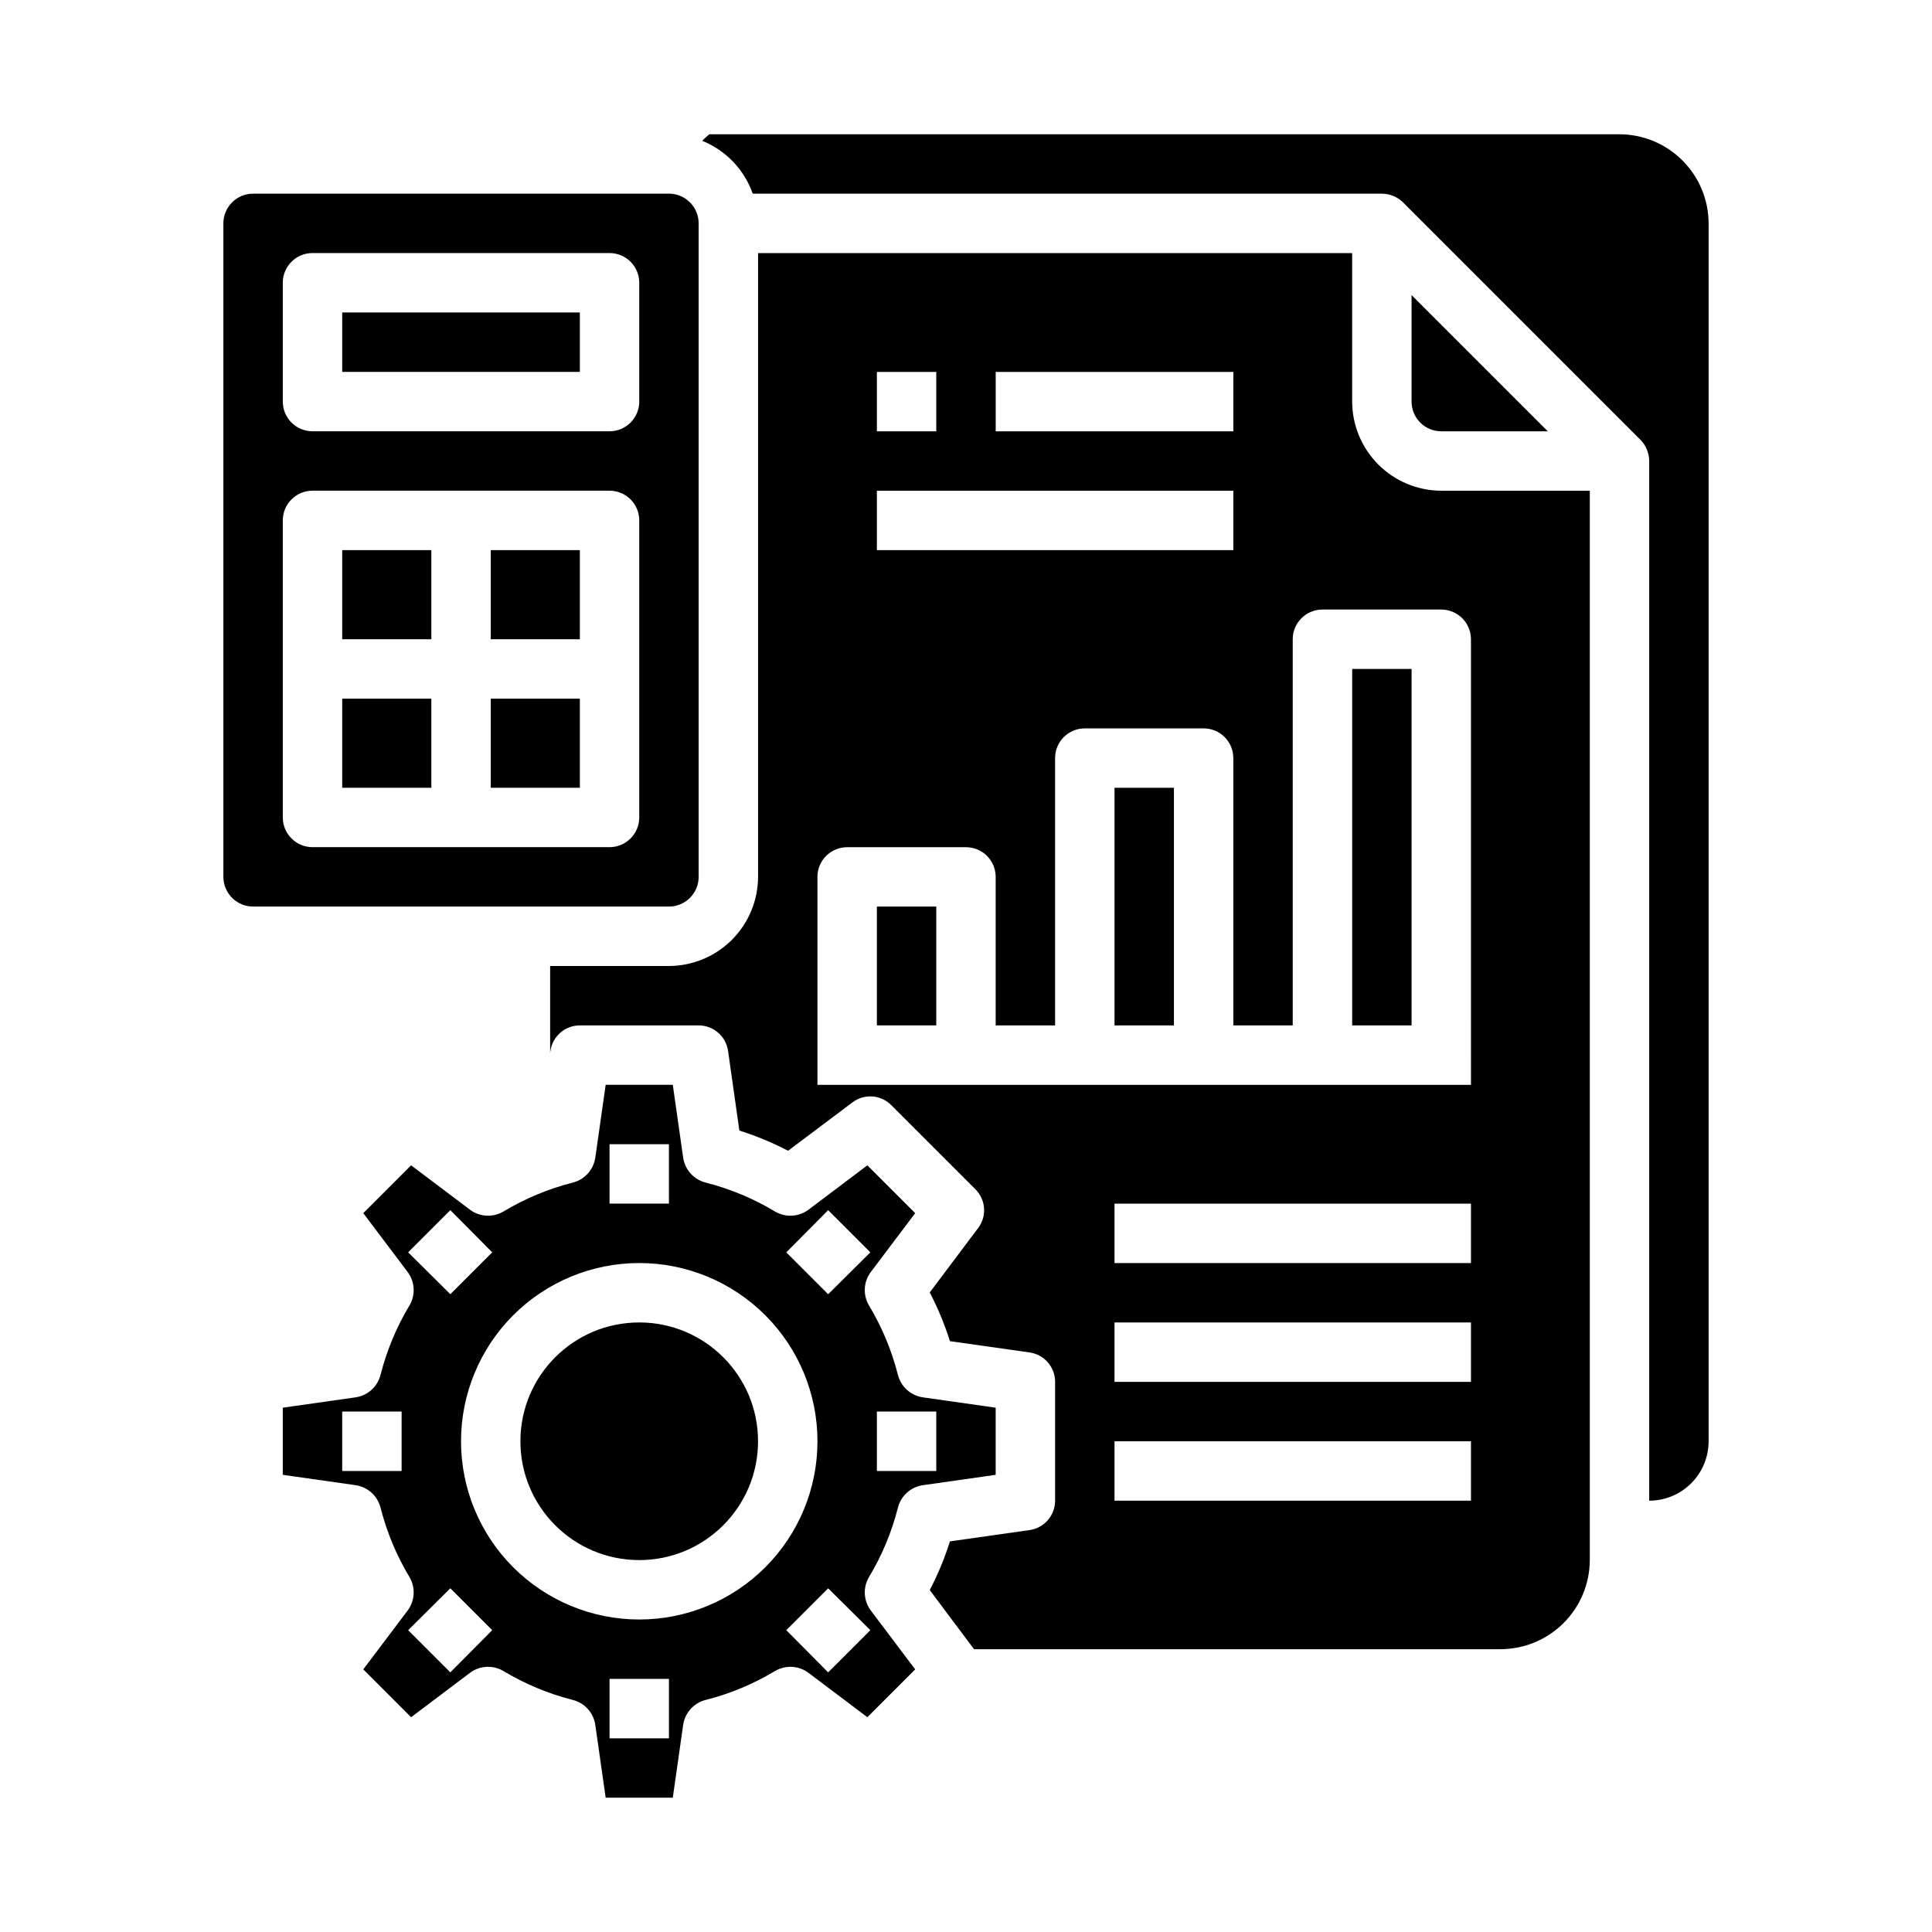
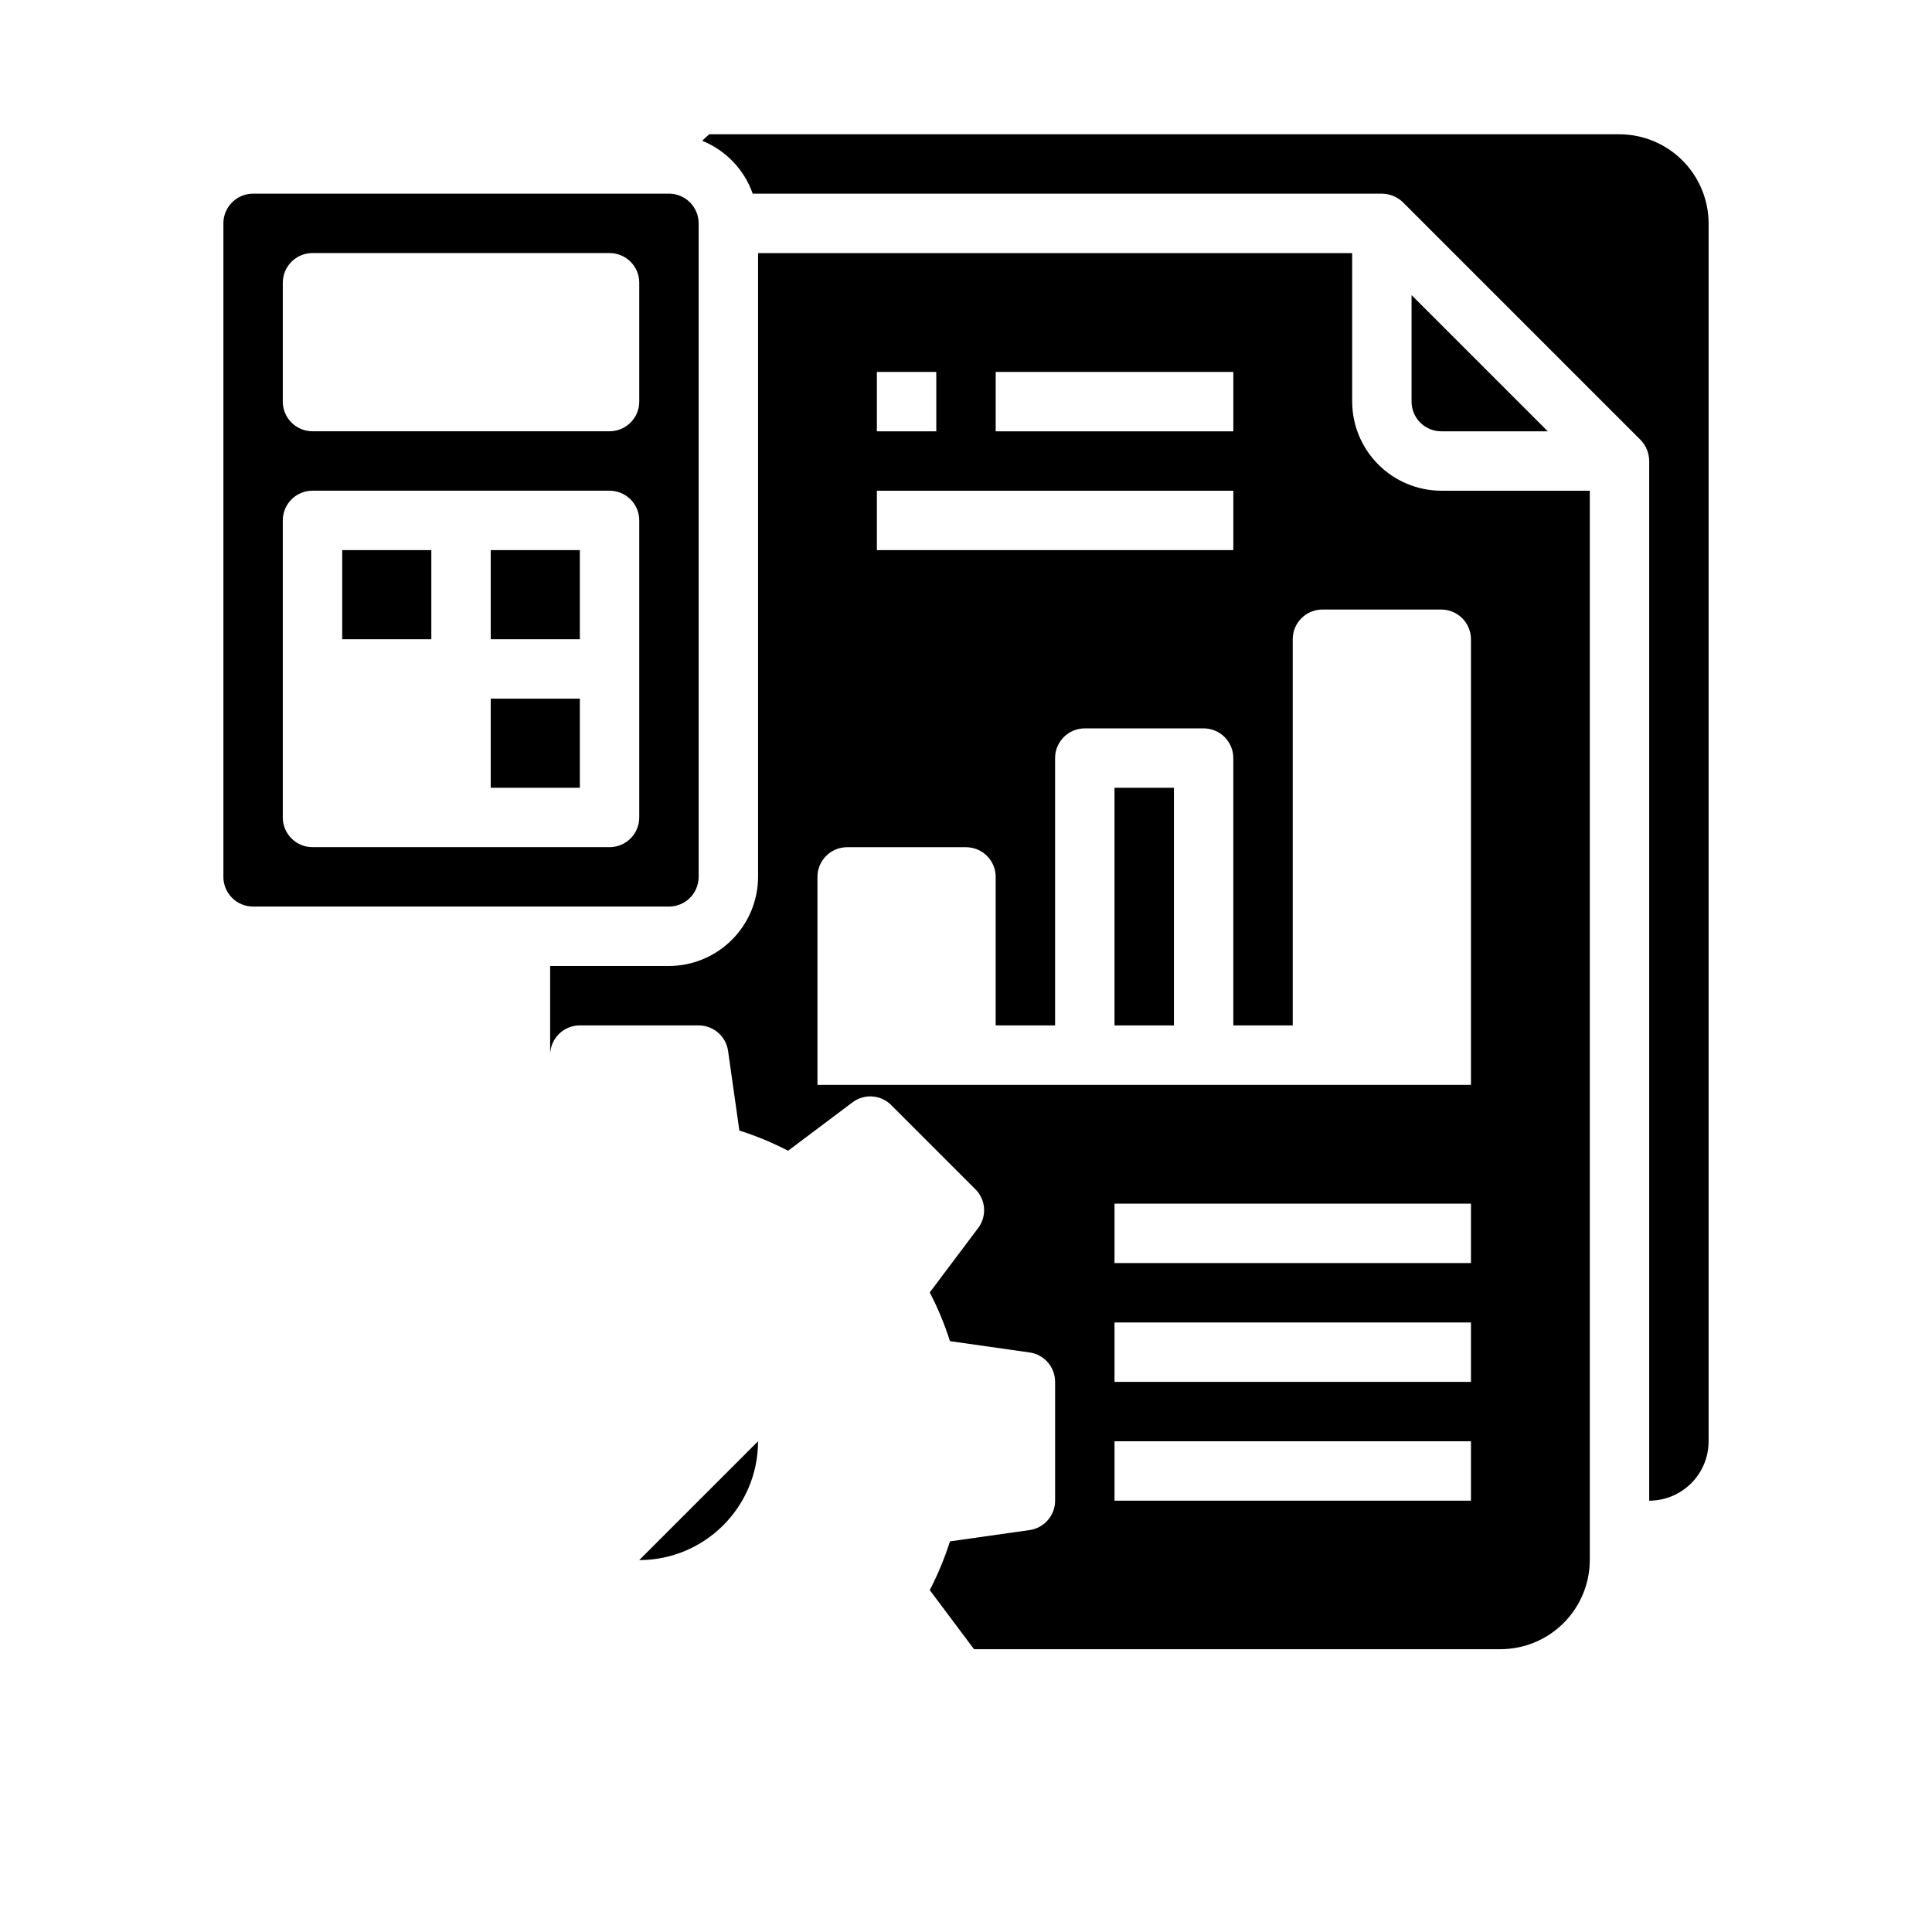
<svg xmlns="http://www.w3.org/2000/svg" fill="#000000" width="800px" height="800px" version="1.1" viewBox="144 144 512 512">
  <g>
    <path d="m274.05 289.79h23.617v23.617h-23.617z" />
-     <path d="m234.69 226.81h62.977v15.742h-62.977z" />
    <path d="m234.69 289.79h23.617v23.617h-23.617z" />
-     <path d="m388.5 514.3c-3.16-0.492-5.727-2.809-6.531-5.906-1.648-6.512-4.246-12.746-7.715-18.496-1.59-2.75-1.406-6.18 0.473-8.738l11.809-15.664-12.676-12.676-15.664 11.809c-2.562 1.875-5.992 2.059-8.738 0.473-5.754-3.469-11.988-6.07-18.5-7.715-3.094-0.809-5.414-3.375-5.902-6.535l-2.758-19.363h-17.789l-2.754 19.363h-0.004c-0.488 3.16-2.809 5.727-5.902 6.535-6.512 1.645-12.746 4.246-18.5 7.715-2.746 1.586-6.176 1.402-8.738-0.473l-15.664-11.809-12.676 12.676 11.809 15.664c1.879 2.559 2.062 5.988 0.473 8.738-3.469 5.75-6.066 11.984-7.715 18.496-0.805 3.098-3.371 5.414-6.531 5.906l-19.367 2.754v17.789l19.363 2.754 0.004 0.004c3.16 0.488 5.727 2.809 6.531 5.902 1.648 6.516 4.246 12.746 7.715 18.5 1.59 2.75 1.406 6.176-0.473 8.738l-11.809 15.664 12.676 12.676 15.664-11.809c2.562-1.875 5.992-2.062 8.738-0.473 5.754 3.469 11.988 6.07 18.5 7.715 3.094 0.809 5.414 3.375 5.902 6.535l2.758 19.363h17.789l2.754-19.363h0.004c0.488-3.16 2.809-5.727 5.902-6.535 6.512-1.645 12.746-4.246 18.5-7.715 2.746-1.59 6.176-1.402 8.738 0.473l15.664 11.809 12.676-12.676-11.809-15.664c-1.879-2.562-2.062-5.988-0.473-8.738 3.469-5.754 6.066-11.984 7.715-18.5 0.805-3.094 3.371-5.414 6.531-5.902l19.367-2.754v-17.793zm-138.07 19.523h-15.742v-15.746h15.742zm55.105-86.594h15.742v15.742l-15.742 0.004zm-53.371 28.652 11.18-11.18 11.098 11.18-11.098 11.098zm11.18 111.31-11.18-11.18 11.18-11.098 11.098 11.098zm57.934 17.48h-15.742v-15.746h15.742zm-7.871-31.488c-12.527 0-24.539-4.977-33.398-13.836-8.859-8.855-13.832-20.871-13.832-33.398 0-12.523 4.973-24.539 13.832-33.398 8.859-8.855 20.871-13.832 33.398-13.832s24.539 4.977 33.398 13.832c8.859 8.859 13.832 20.875 13.832 33.398 0 12.527-4.973 24.543-13.832 33.398-8.859 8.859-20.871 13.836-33.398 13.836zm61.246 2.832-11.18 11.18-11.098-11.18 11.098-11.098zm-11.18-89.031-11.098-11.098 11.098-11.18 11.18 11.18zm28.652 46.84h-15.742v-15.746h15.742z" />
-     <path d="m344.89 525.95c0 17.391-14.098 31.488-31.488 31.488s-31.488-14.098-31.488-31.488 14.098-31.488 31.488-31.488 31.488 14.098 31.488 31.488" />
-     <path d="m234.69 329.15h23.617v23.617h-23.617z" />
+     <path d="m344.89 525.95c0 17.391-14.098 31.488-31.488 31.488" />
    <path d="m321.28 195.32h-110.21c-4.348 0-7.871 3.527-7.871 7.875v173.18c0 2.086 0.828 4.09 2.305 5.566 1.477 1.477 3.477 2.305 5.566 2.305h110.21c2.09 0 4.09-0.828 5.566-2.305 1.477-1.477 2.305-3.481 2.305-5.566v-173.18c0-2.09-0.828-4.09-2.305-5.566-1.477-1.477-3.477-2.309-5.566-2.309zm-7.871 165.31c0 2.09-0.828 4.09-2.305 5.566-1.477 1.477-3.481 2.309-5.566 2.309h-78.723c-4.348 0-7.871-3.527-7.871-7.875v-78.719c0-4.348 3.523-7.871 7.871-7.871h78.723c2.086 0 4.09 0.828 5.566 2.305 1.477 1.477 2.305 3.481 2.305 5.566zm0-110.21c0 2.09-0.828 4.09-2.305 5.566-1.477 1.477-3.481 2.305-5.566 2.305h-78.723c-4.348 0-7.871-3.523-7.871-7.871v-31.488c0-4.348 3.523-7.871 7.871-7.871h78.723c2.086 0 4.09 0.828 5.566 2.305 1.477 1.477 2.305 3.481 2.305 5.566z" />
    <path d="m274.05 329.15h23.617v23.617h-23.617z" />
    <path d="m439.36 352.77h15.742v62.977h-15.742z" />
-     <path d="m376.38 384.25h15.742v31.488h-15.742z" />
-     <path d="m502.34 321.28h15.742v94.465h-15.742z" />
    <path d="m596.8 203.2v322.75c0 4.176-1.66 8.184-4.613 11.133-2.953 2.953-6.957 4.613-11.133 4.613v-275.52c-0.016-2.09-0.832-4.09-2.281-5.59l-62.977-62.977c-1.504-1.449-3.504-2.269-5.59-2.285h-166.73c-2.238-6.375-7.113-11.48-13.383-14.012 0.594-0.617 1.223-1.195 1.891-1.73h241.2c6.258 0.02 12.254 2.512 16.68 6.938 4.422 4.426 6.918 10.422 6.938 16.68z" />
    <path d="m525.95 274.05c-6.258-0.02-12.25-2.512-16.676-6.938-4.426-4.426-6.922-10.422-6.938-16.68v-39.359h-157.44v165.31c-0.02 6.258-2.512 12.254-6.938 16.68-4.426 4.422-10.422 6.918-16.68 6.938h-31.488v23.066l0.078-0.551v-0.004c0.551-3.883 3.875-6.769 7.797-6.769h31.488-0.004c3.922 0 7.246 2.887 7.797 6.769l2.992 21.098h-0.004c4.449 1.41 8.77 3.199 12.91 5.352l17.082-12.832v0.004c3.148-2.371 7.566-2.035 10.312 0.785l22.199 22.199c2.82 2.75 3.16 7.168 0.789 10.312l-12.832 17.082c2.152 4.141 3.945 8.461 5.352 12.91l21.098 2.992c3.883 0.547 6.769 3.871 6.769 7.793v31.488c0 3.922-2.887 7.242-6.769 7.793l-21.098 2.992c-1.406 4.449-3.199 8.77-5.352 12.91l11.73 15.664h139.57c6.258-0.02 12.254-2.512 16.68-6.938 4.422-4.426 6.918-10.422 6.938-16.68v-283.39zm-118.08-31.488h62.977v15.742h-62.977zm-31.488 0h15.742v15.742h-15.742zm0 31.488h94.465v15.742h-94.465zm157.44 267.65h-94.465v-15.746h94.465zm0-31.488h-94.465v-15.746h94.465zm0-31.488h-94.465v-15.742h94.465zm0-47.23h-173.19v-55.105c0-4.348 3.527-7.871 7.875-7.871h31.488c2.086 0 4.09 0.828 5.566 2.305 1.477 1.477 2.305 3.477 2.305 5.566v39.359h15.742v-70.848c0-4.348 3.527-7.871 7.875-7.871h31.488c2.086 0 4.09 0.828 5.566 2.305 1.473 1.477 2.305 3.477 2.305 5.566v70.848h15.742v-102.34c0-4.348 3.523-7.871 7.871-7.871h31.488c2.09 0 4.09 0.828 5.566 2.305 1.477 1.477 2.309 3.481 2.309 5.566z" />
    <path d="m554.18 258.3-36.102-36.102v28.23c0 2.09 0.832 4.09 2.305 5.566 1.477 1.477 3.481 2.305 5.566 2.305z" />
  </g>
</svg>